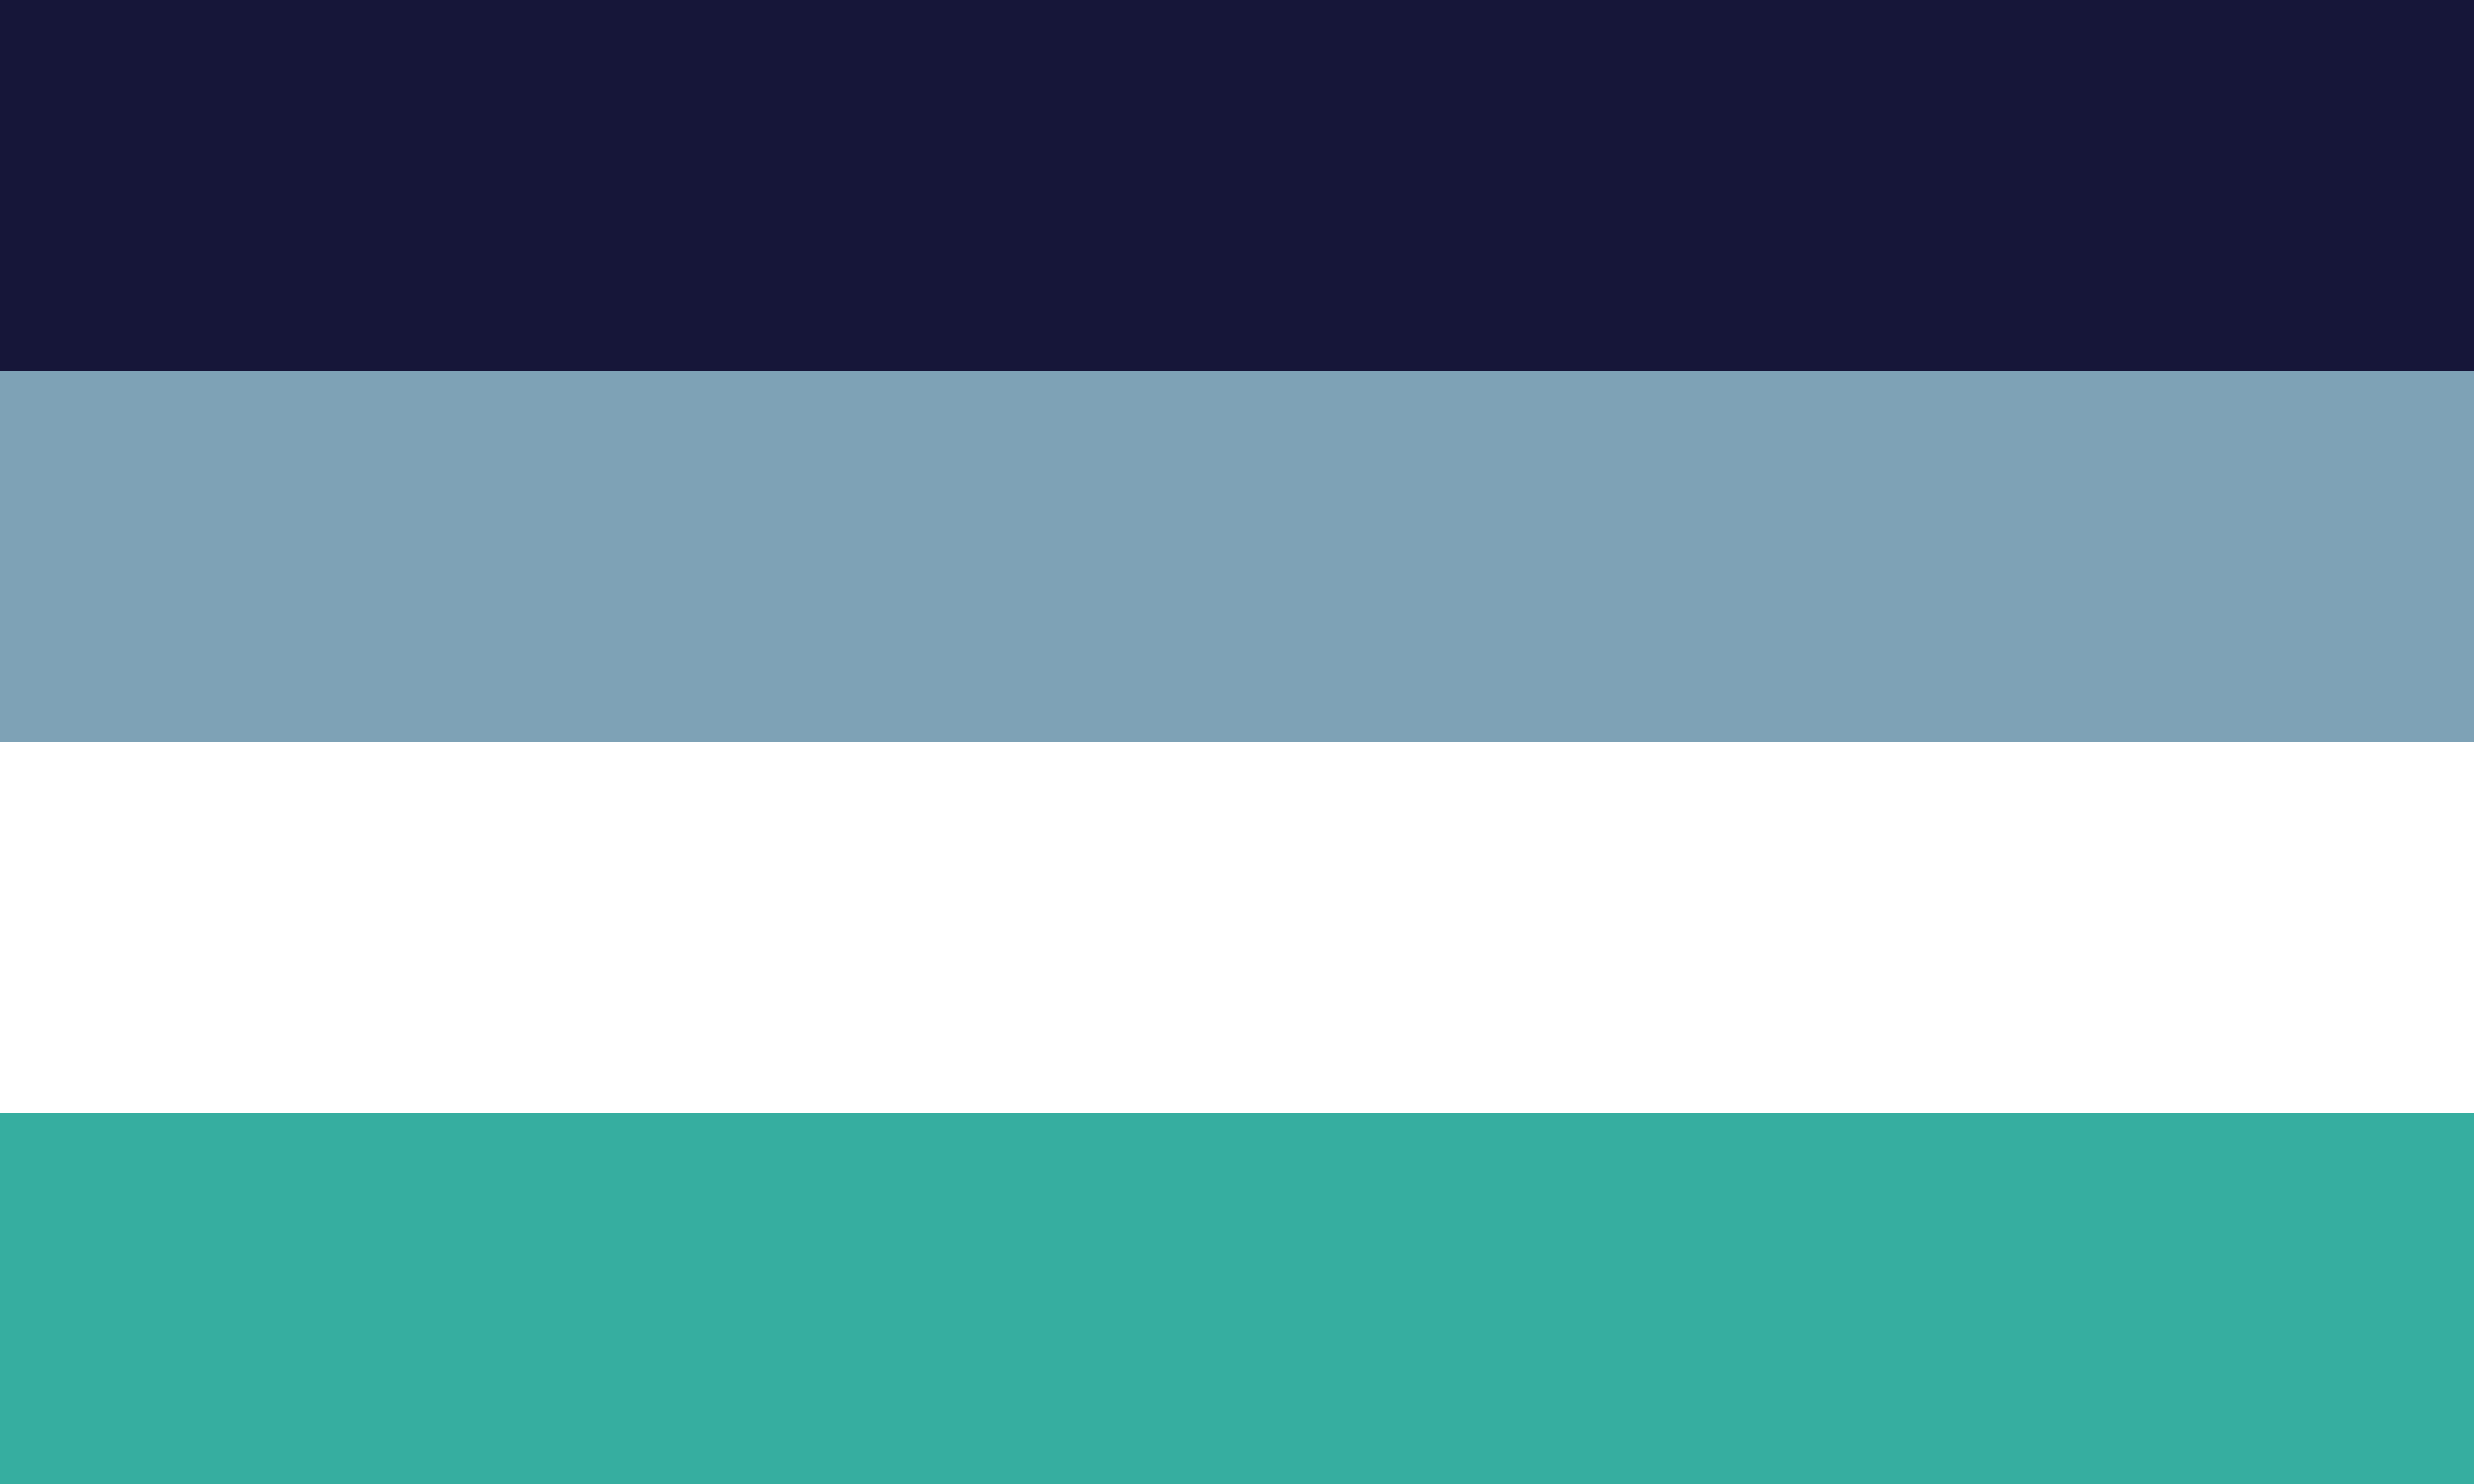
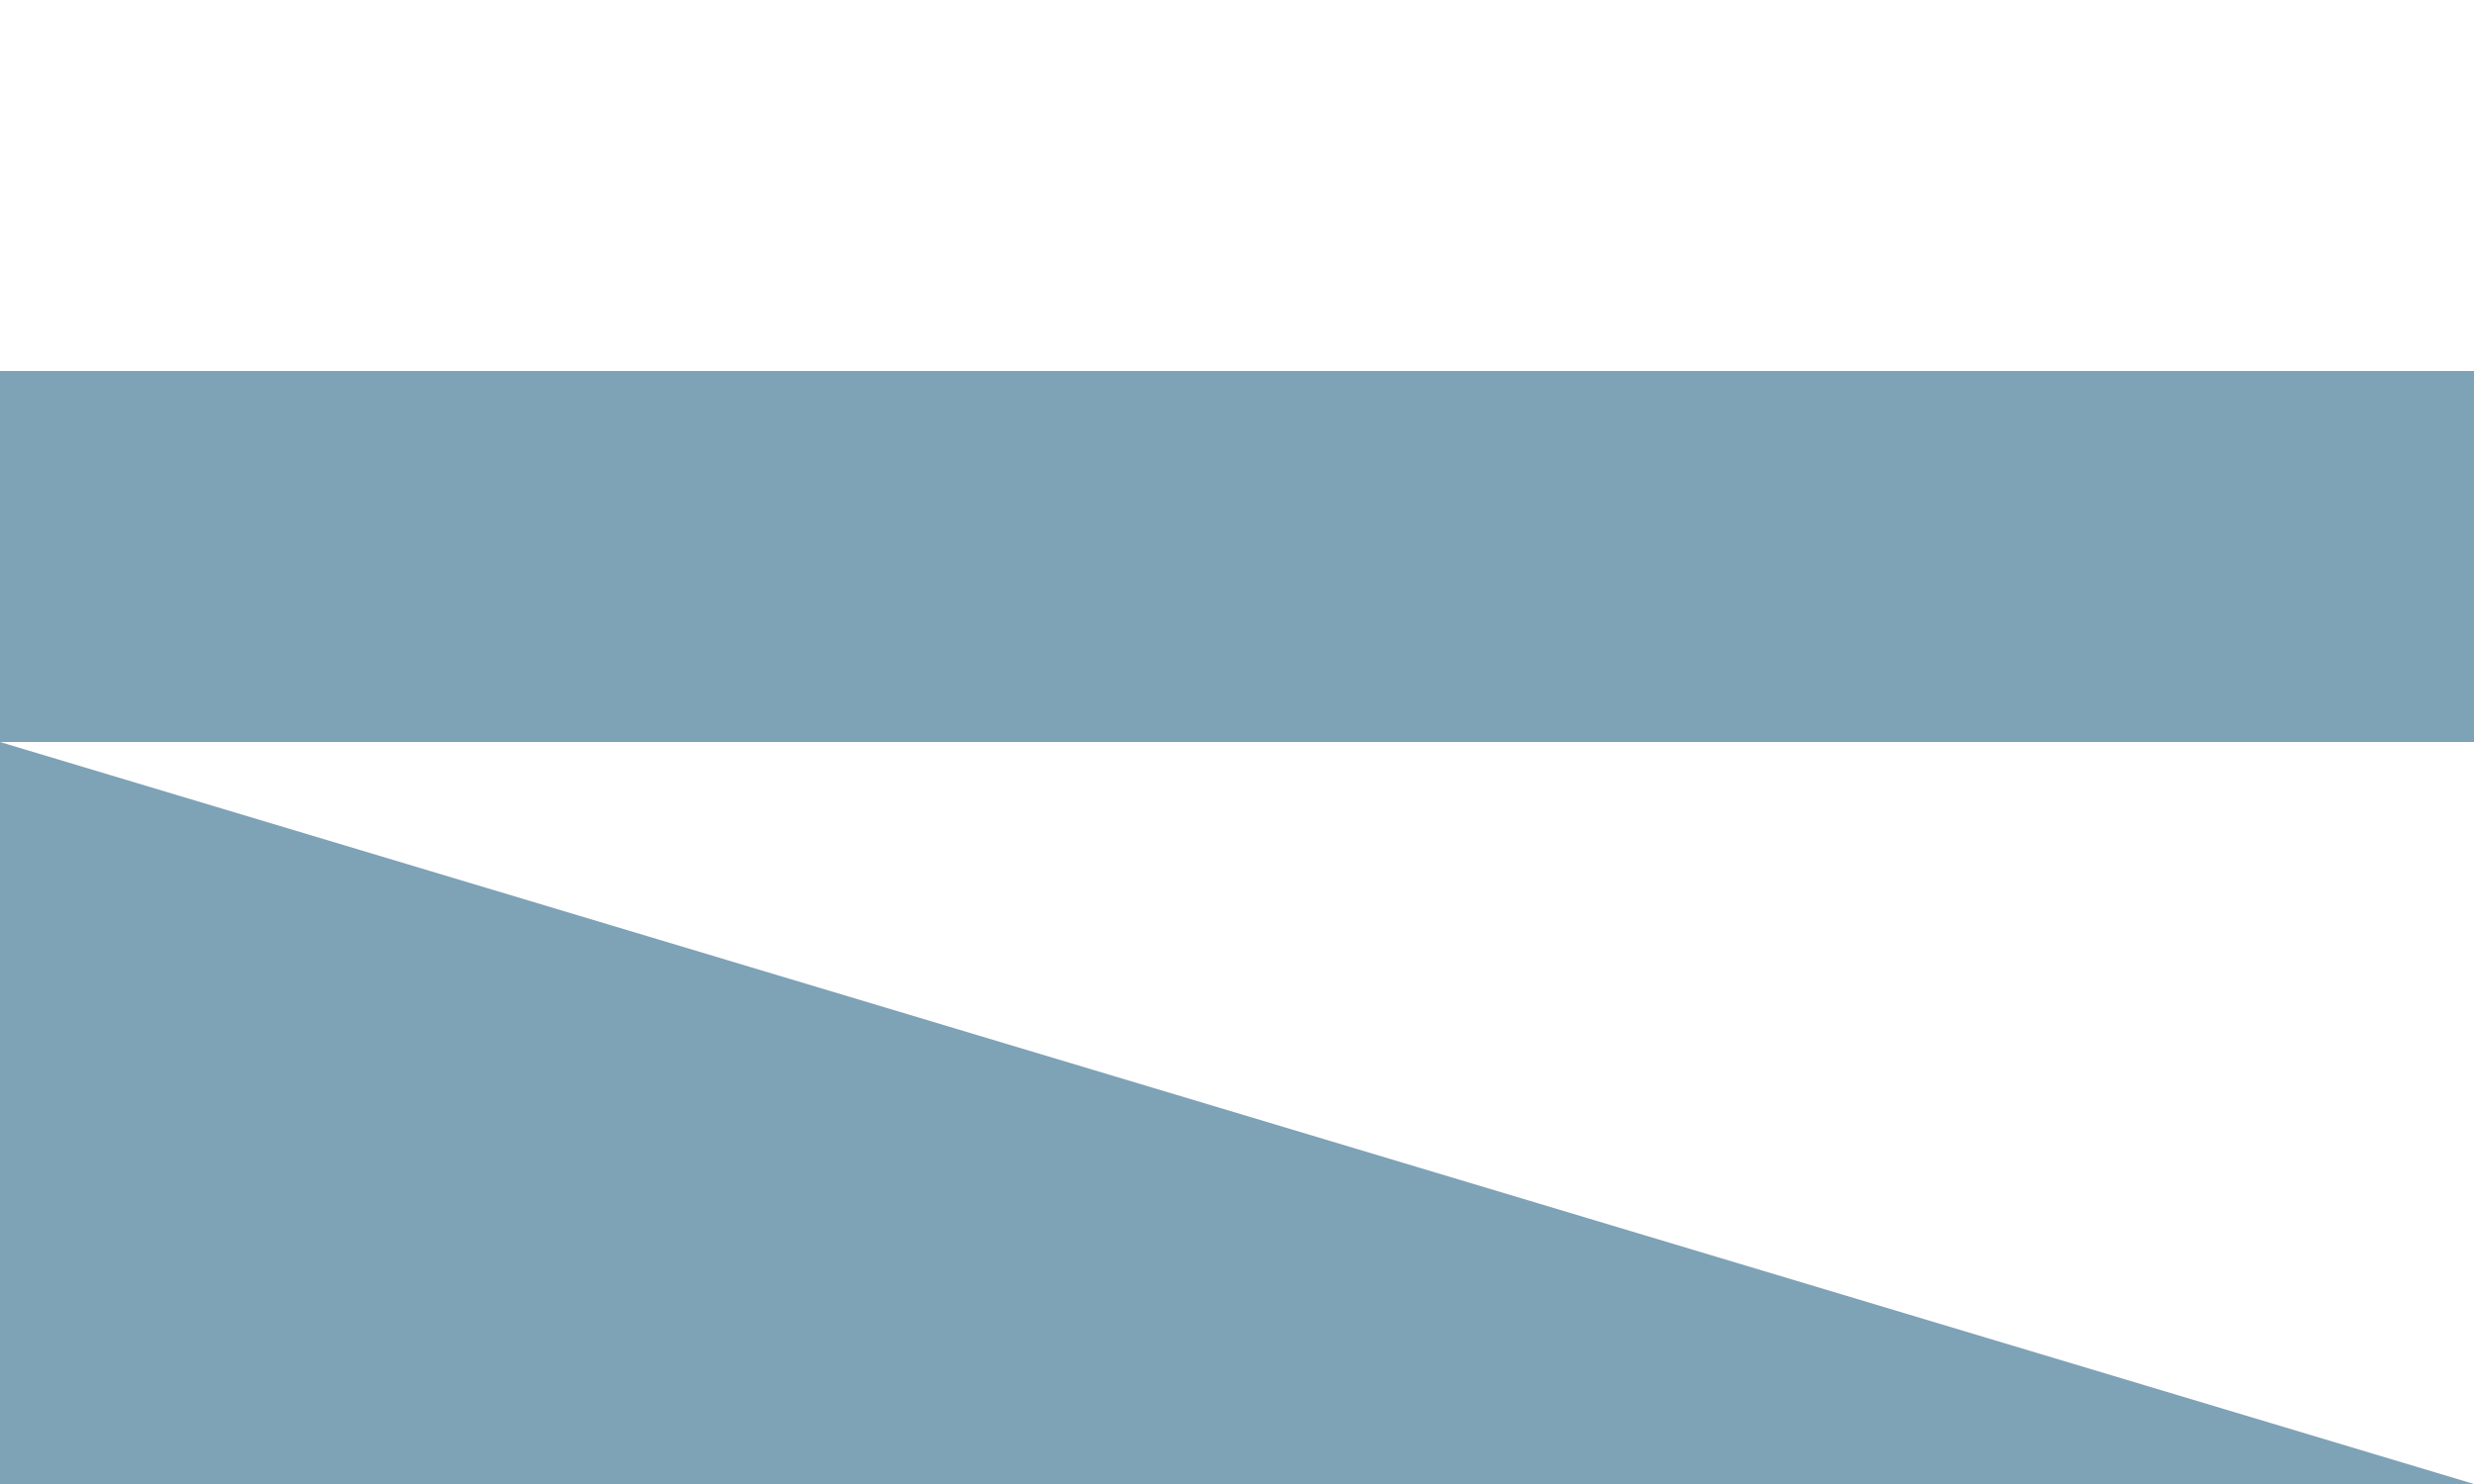
<svg xmlns="http://www.w3.org/2000/svg" width="1600" height="960" viewBox="0 0 20 12">
-   <path d="M0 0H20V12H0Z" fill="#161639" />
  <path d="M0 3H20V12H0Z" fill="#7EA2B6" />
-   <path d="M0 6H20V12H0Z" fill="#FFF" />
-   <path d="M0 9H20V12H0Z" fill="#36AEA0" />
+   <path d="M0 6H20V12Z" fill="#FFF" />
</svg>